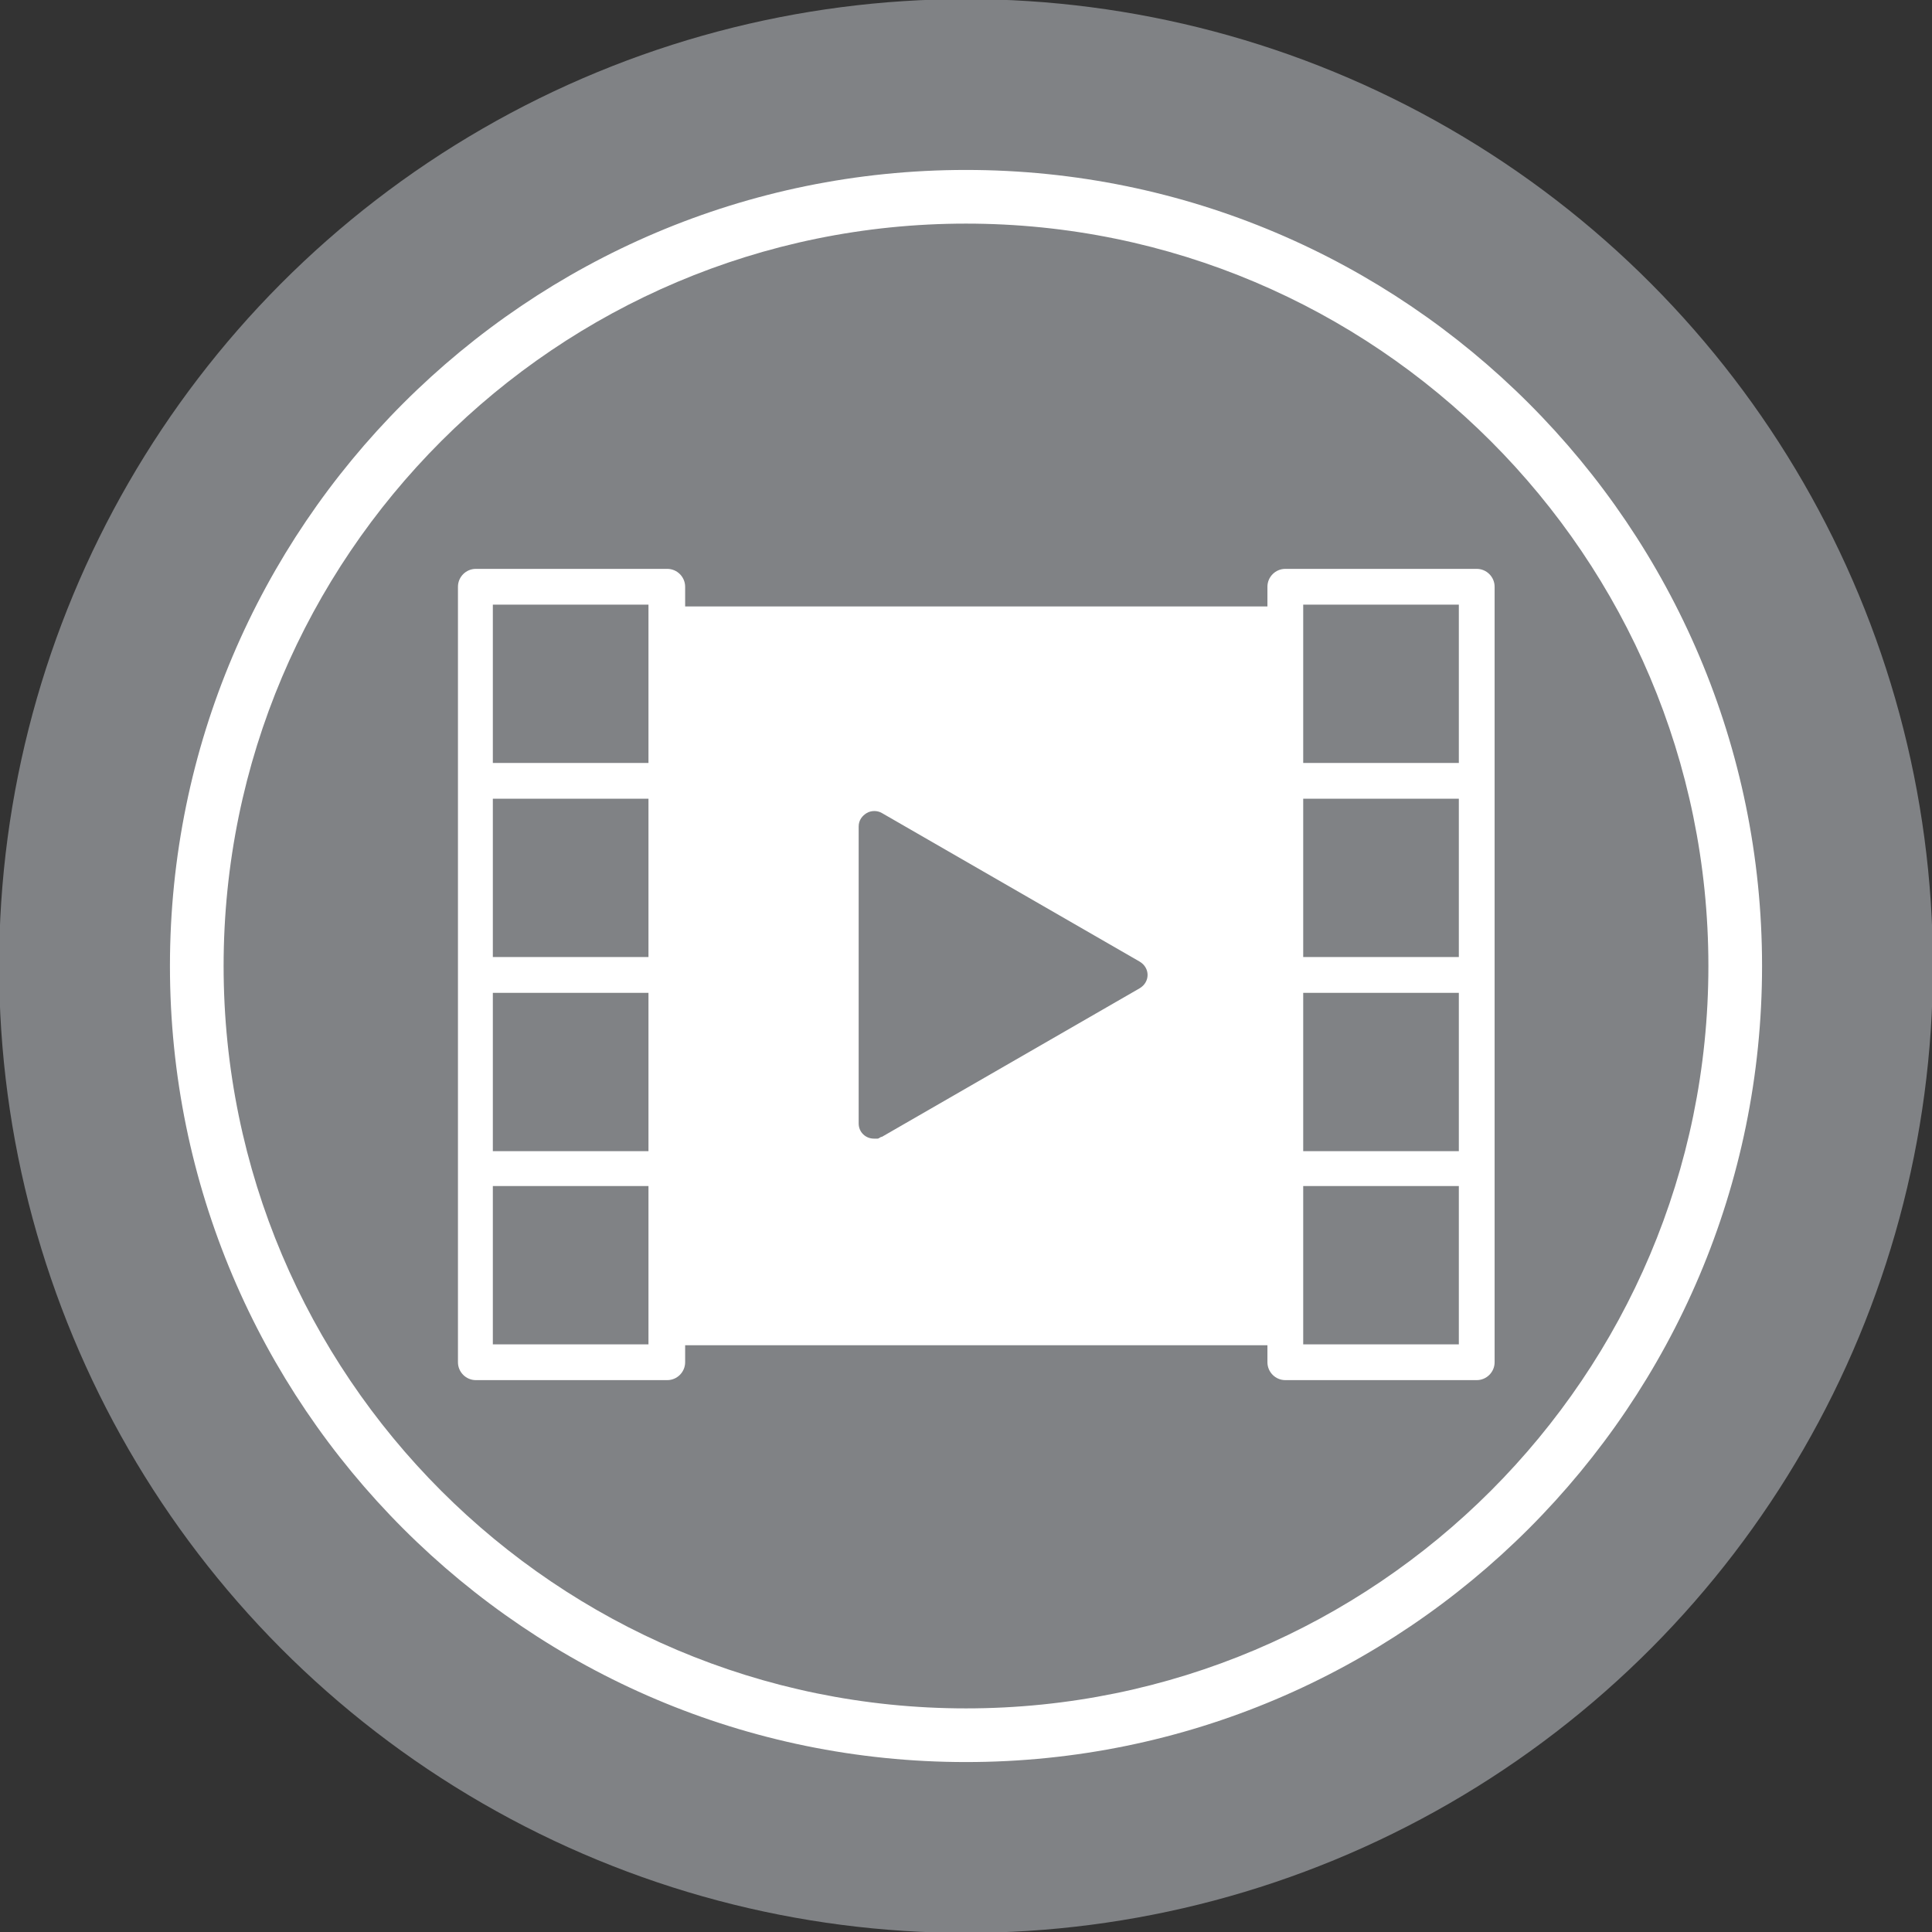
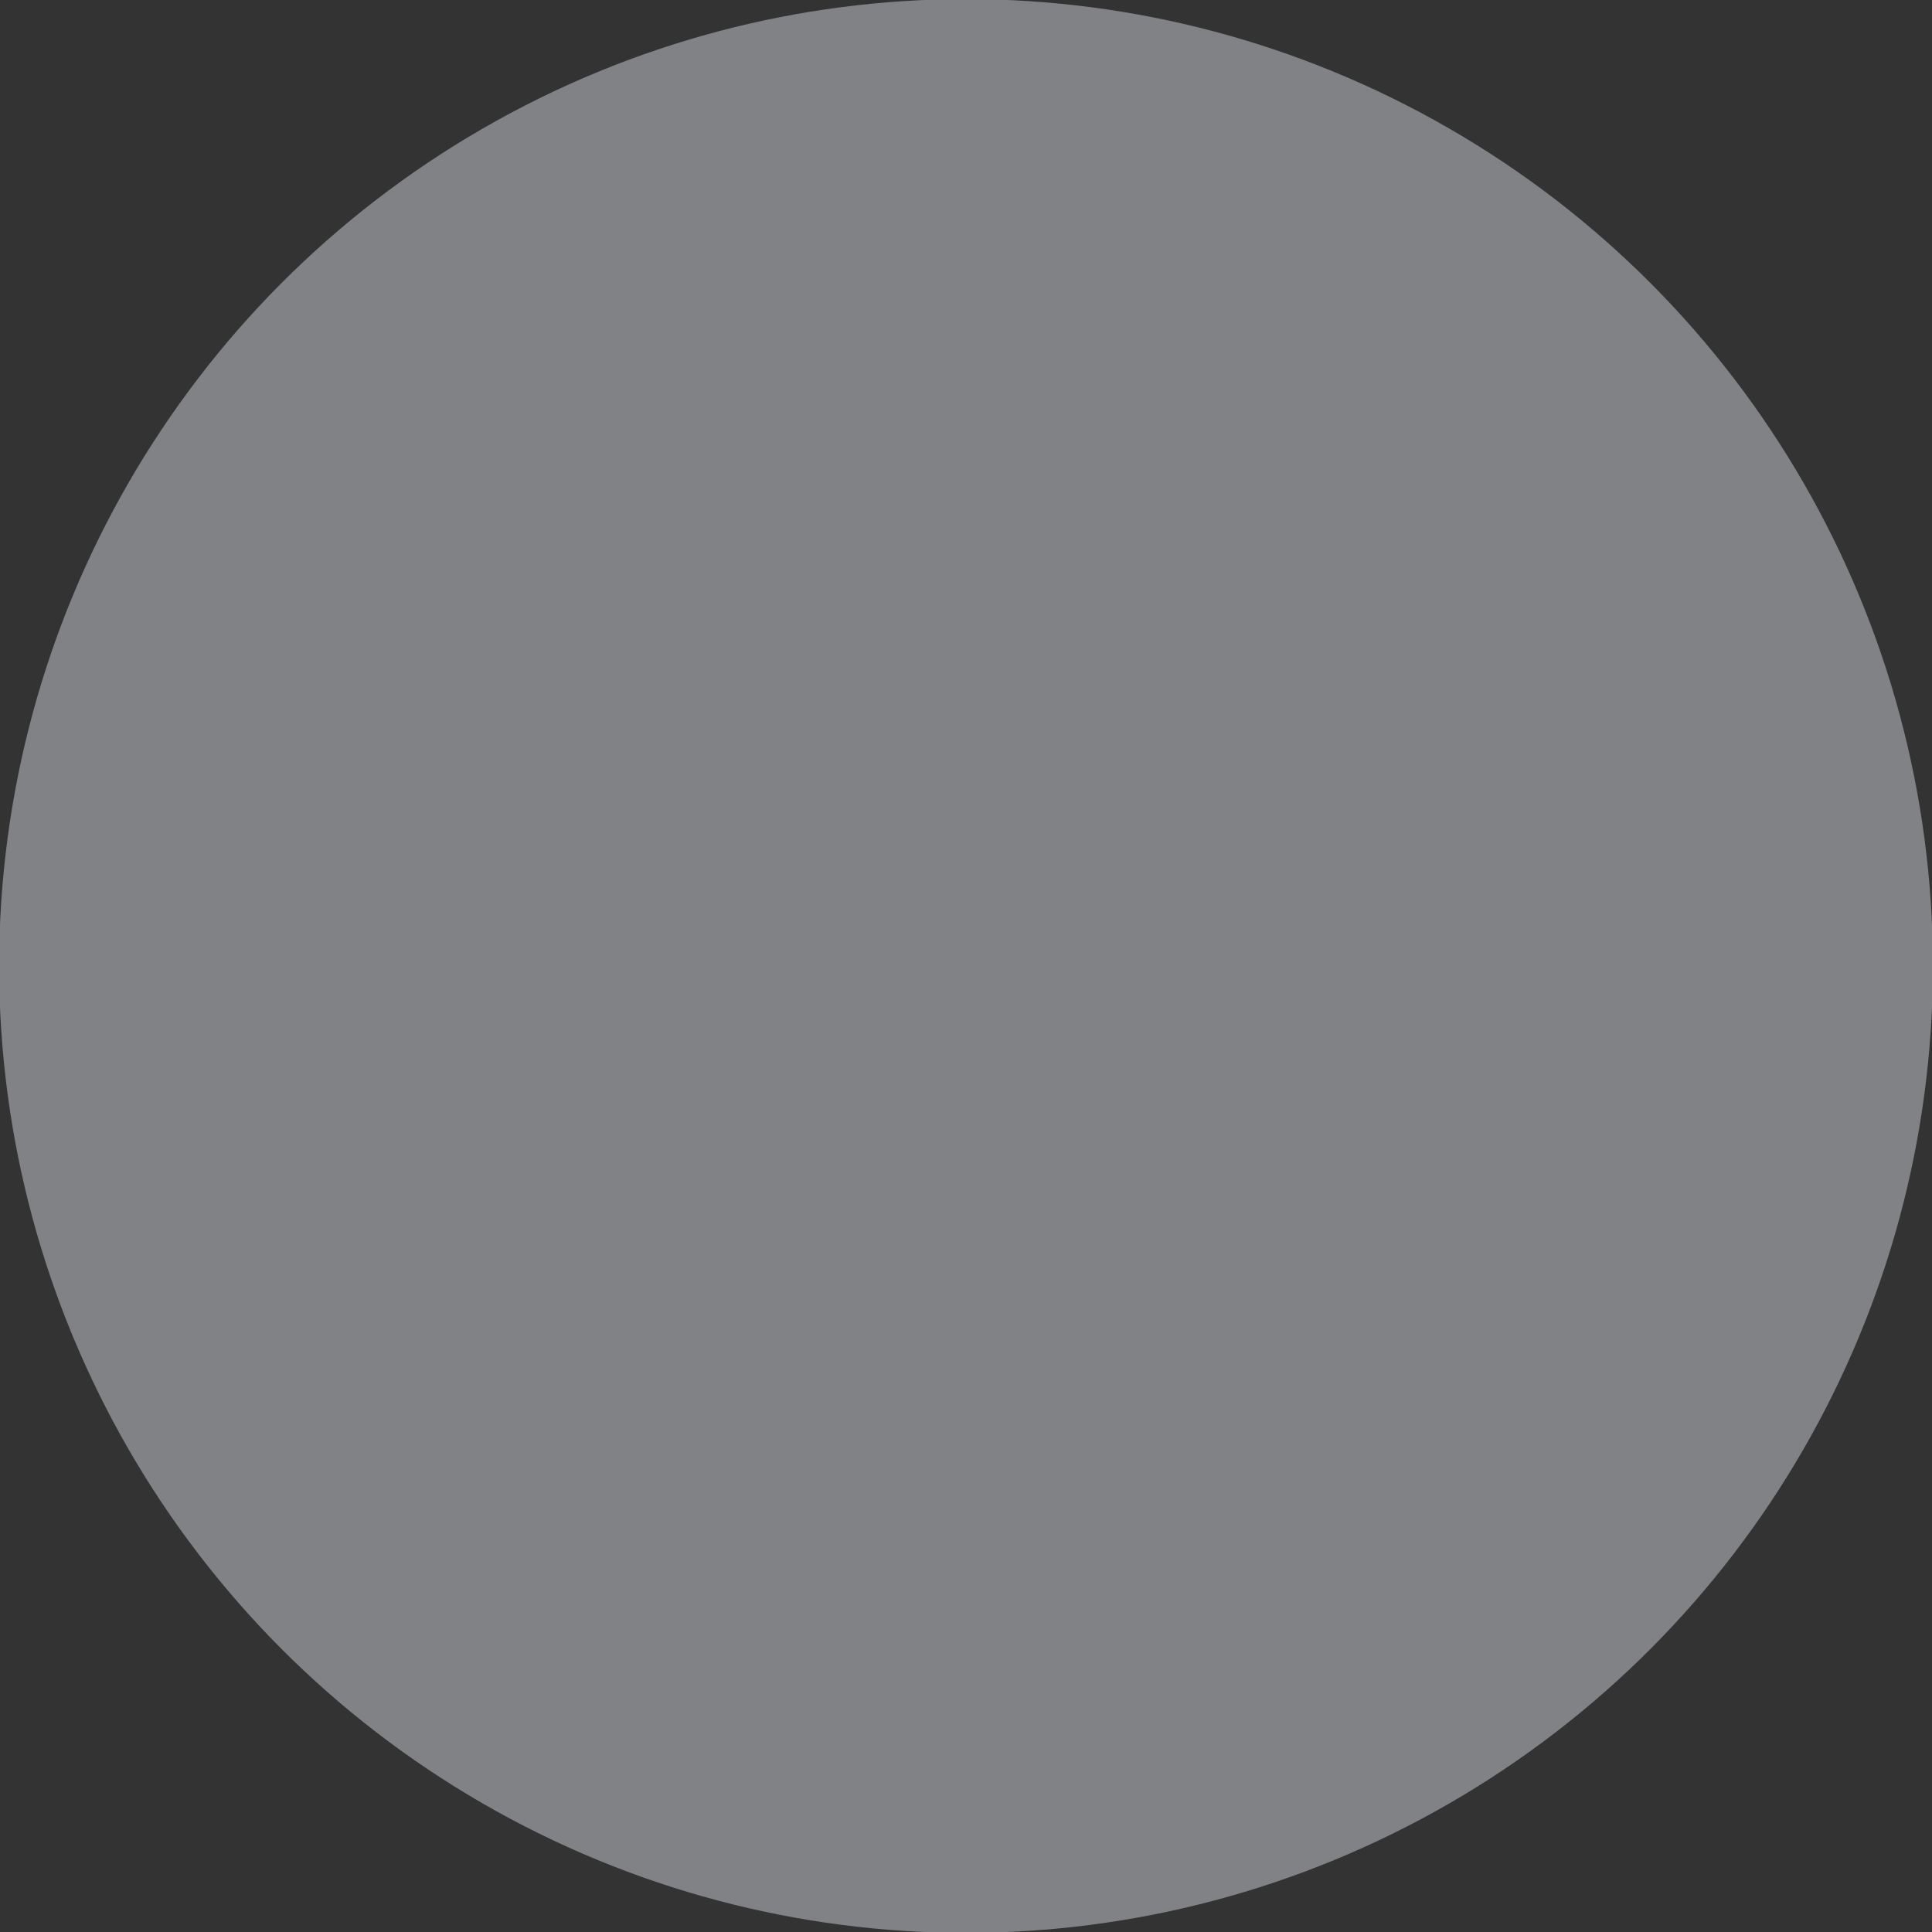
<svg xmlns="http://www.w3.org/2000/svg" version="1.1" viewBox="0 0 216 216">
  <rect x="0" y="0" width="216" height="216" fill="#333333" stroke="none" />
  <g id="Circle">
    <circle cx="108" cy="108" r="108.1" fill="#808285" />
  </g>
  <g id="Icon">
    <g>
-       <path d="M165.1,63.6h-21.4c-1.1,0-2,.9-2,2v2.2h-65.1v-2.2c0-1.1-.9-2-2-2h-21.4c-1.1,0-2,.9-2,2v86.7c0,1.1.9,2,2,2h21.4c1.1,0,2-.9,2-2v-1.9h65.1v1.9c0,1.1.9,2,2,2h21.4c1.1,0,2-.9,2-2v-86.7c0-1.1-.9-2-2-2ZM72.5,150.3h-17.4v-17.7h17.4v17.7ZM72.5,128.7h-17.4v-17.7h17.4v17.7ZM72.5,107h-17.4v-17.7h17.4v17.7ZM72.5,85.3h-17.4v-17.7h17.4v17.7ZM127.4,110.5l-28.8,16.6c-.2,0-.3.2-.5.2-.1,0-.3,0-.4,0-.9,0-1.7-.7-1.7-1.7v-33.2c0-.7.4-1.2.9-1.5.5-.3,1.2-.3,1.7,0l28.8,16.6c1.2.7,1.2,2.3,0,3ZM163.1,150.3h-17.4v-17.7h17.4v17.7ZM163.1,128.7h-17.4v-17.7h17.4v17.7ZM163.1,107h-17.4v-17.7h17.4v17.7ZM163.1,85.3h-17.4v-17.7h17.4v17.7Z" fill="#fff" />
-       <path d="M51.1,87.1v.5c0,0,0-.2,0-.3s0-.2,0-.3Z" fill="#fff" />
-       <path d="M51.1,108.7v.6c0,0,0-.2,0-.3s0-.2,0-.3Z" fill="#fff" />
-       <path d="M51.1,130.4v.5c0,0,0-.2,0-.3s0-.2,0-.3Z" fill="#fff" />
-     </g>
-     <path d="M108,197c-49.1,0-89-39.9-89-89S58.9,19,108,19s89,39.9,89,89-39.9,89-89,89ZM108,25c-45.8,0-83,37.2-83,83s37.2,83,83,83,83-37.2,83-83S153.8,25,108,25Z" fill="#fff" />
+       </g>
  </g>
</svg>